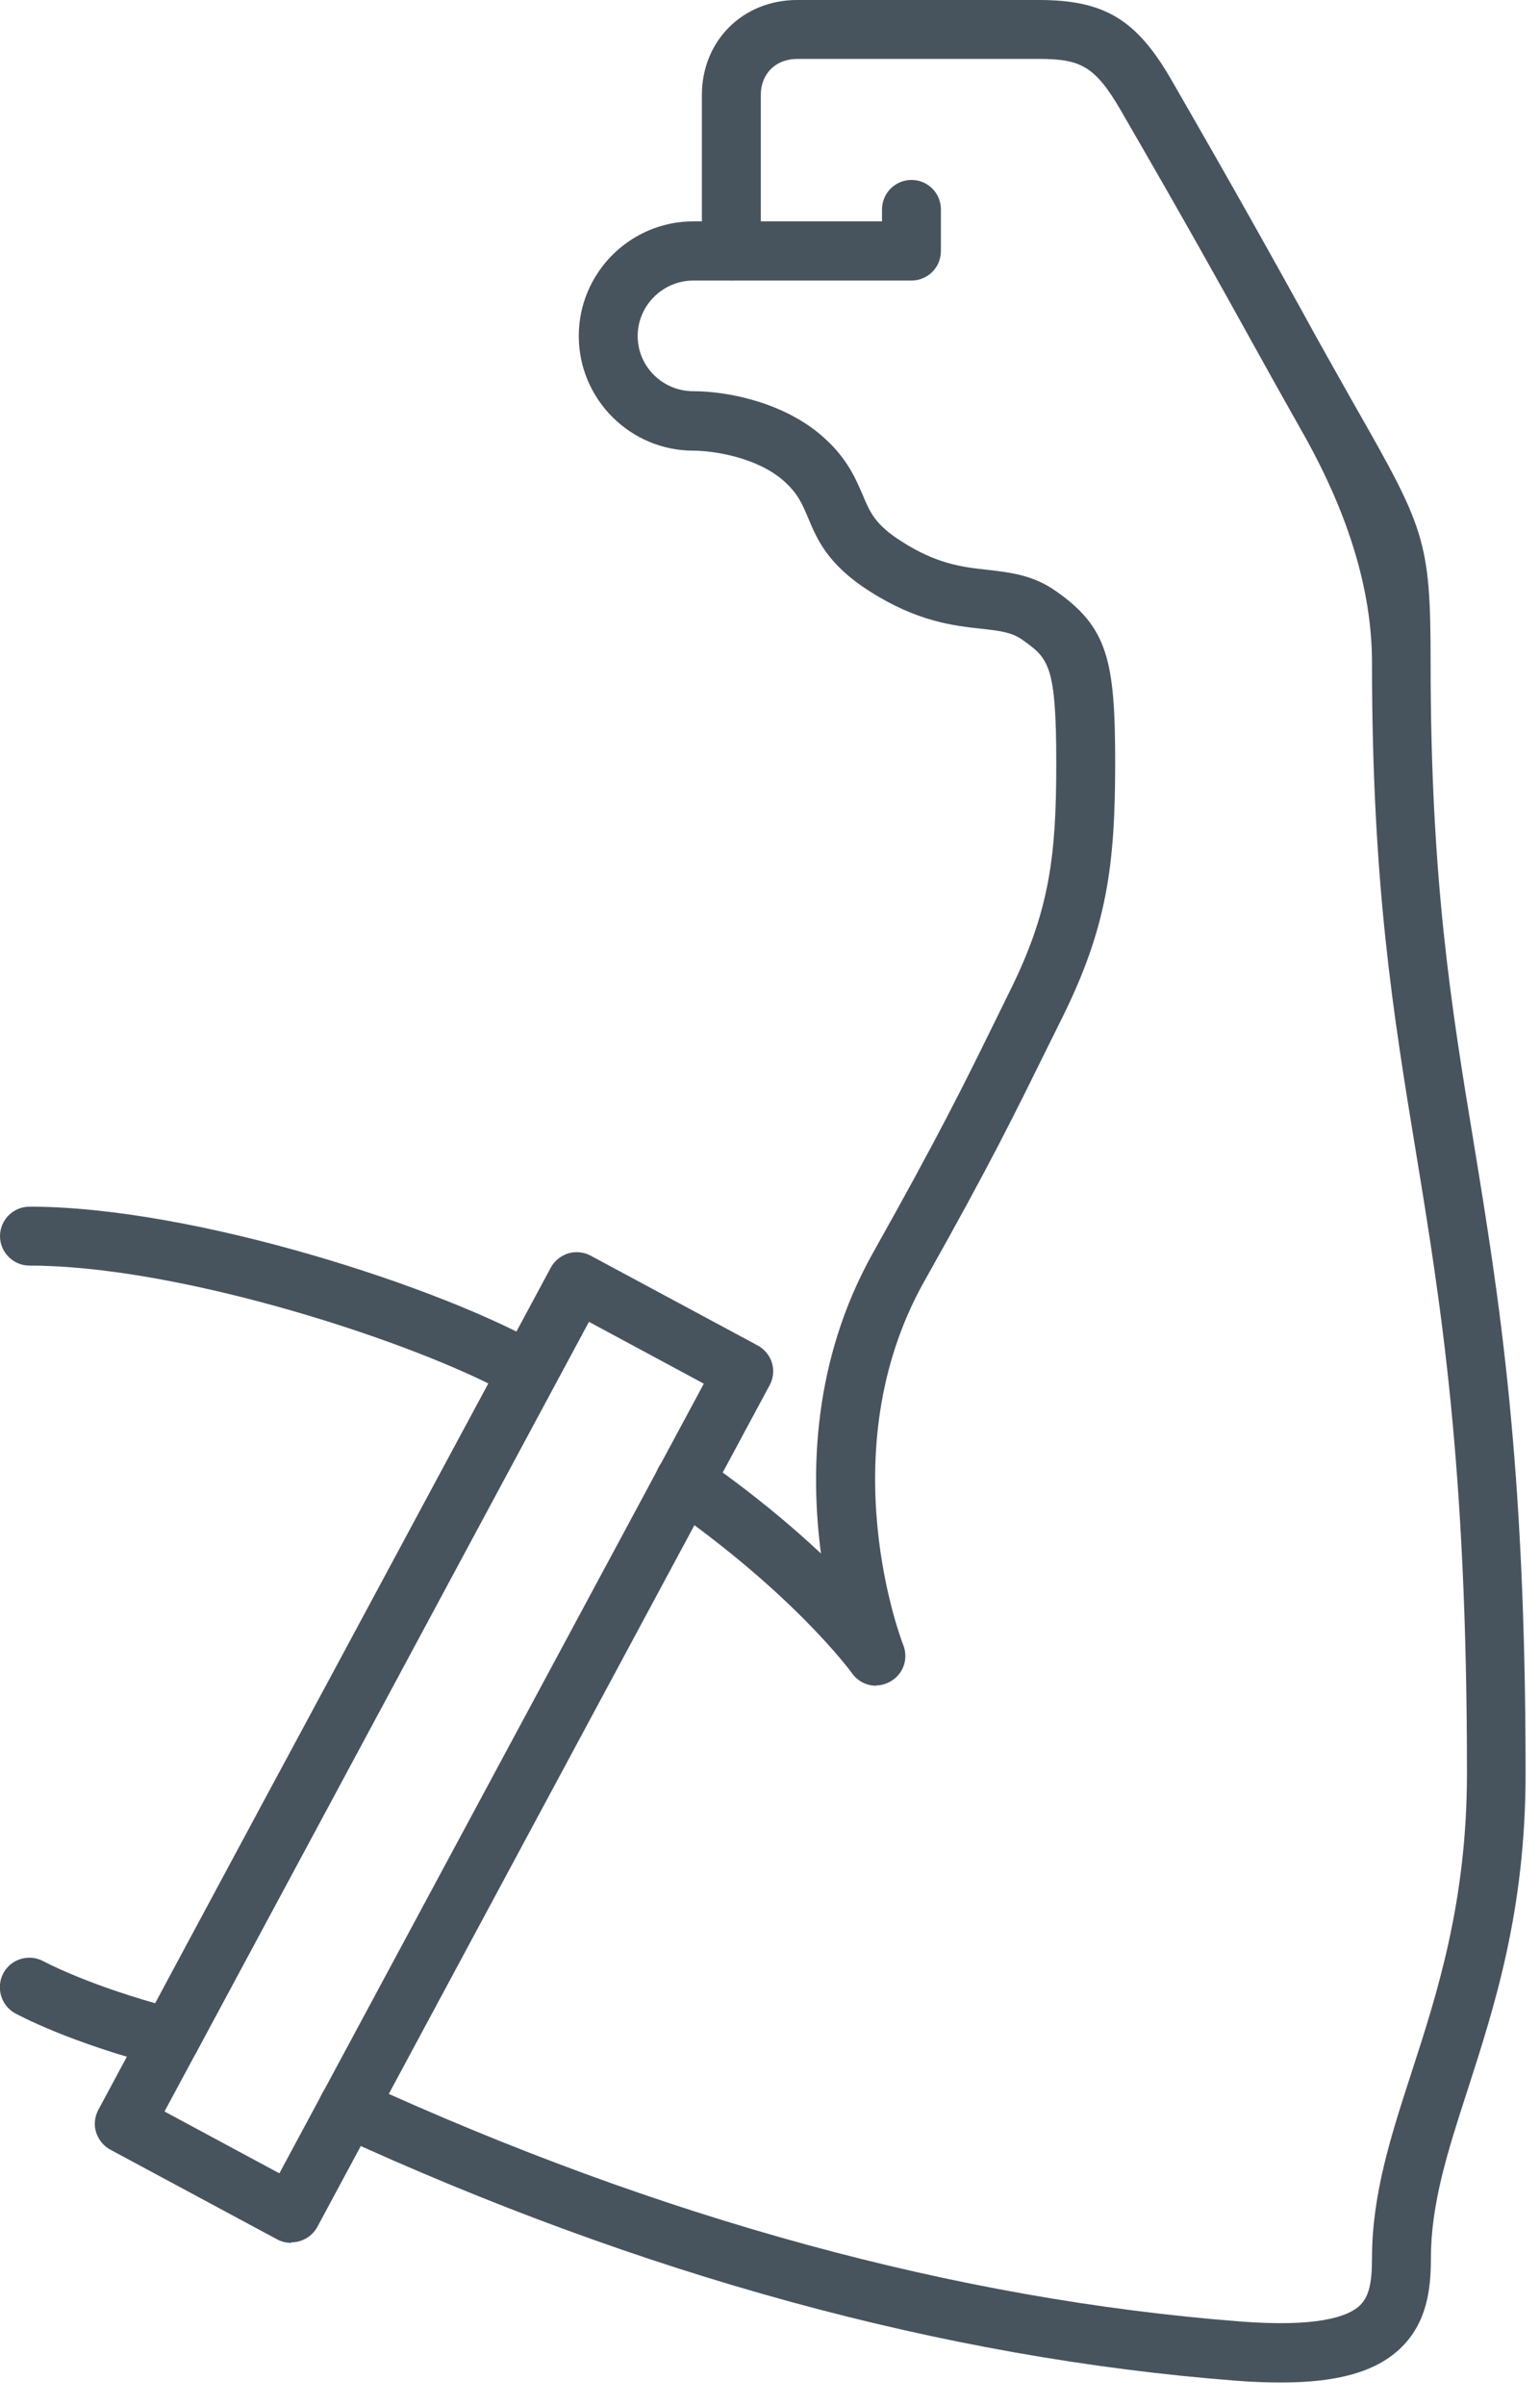
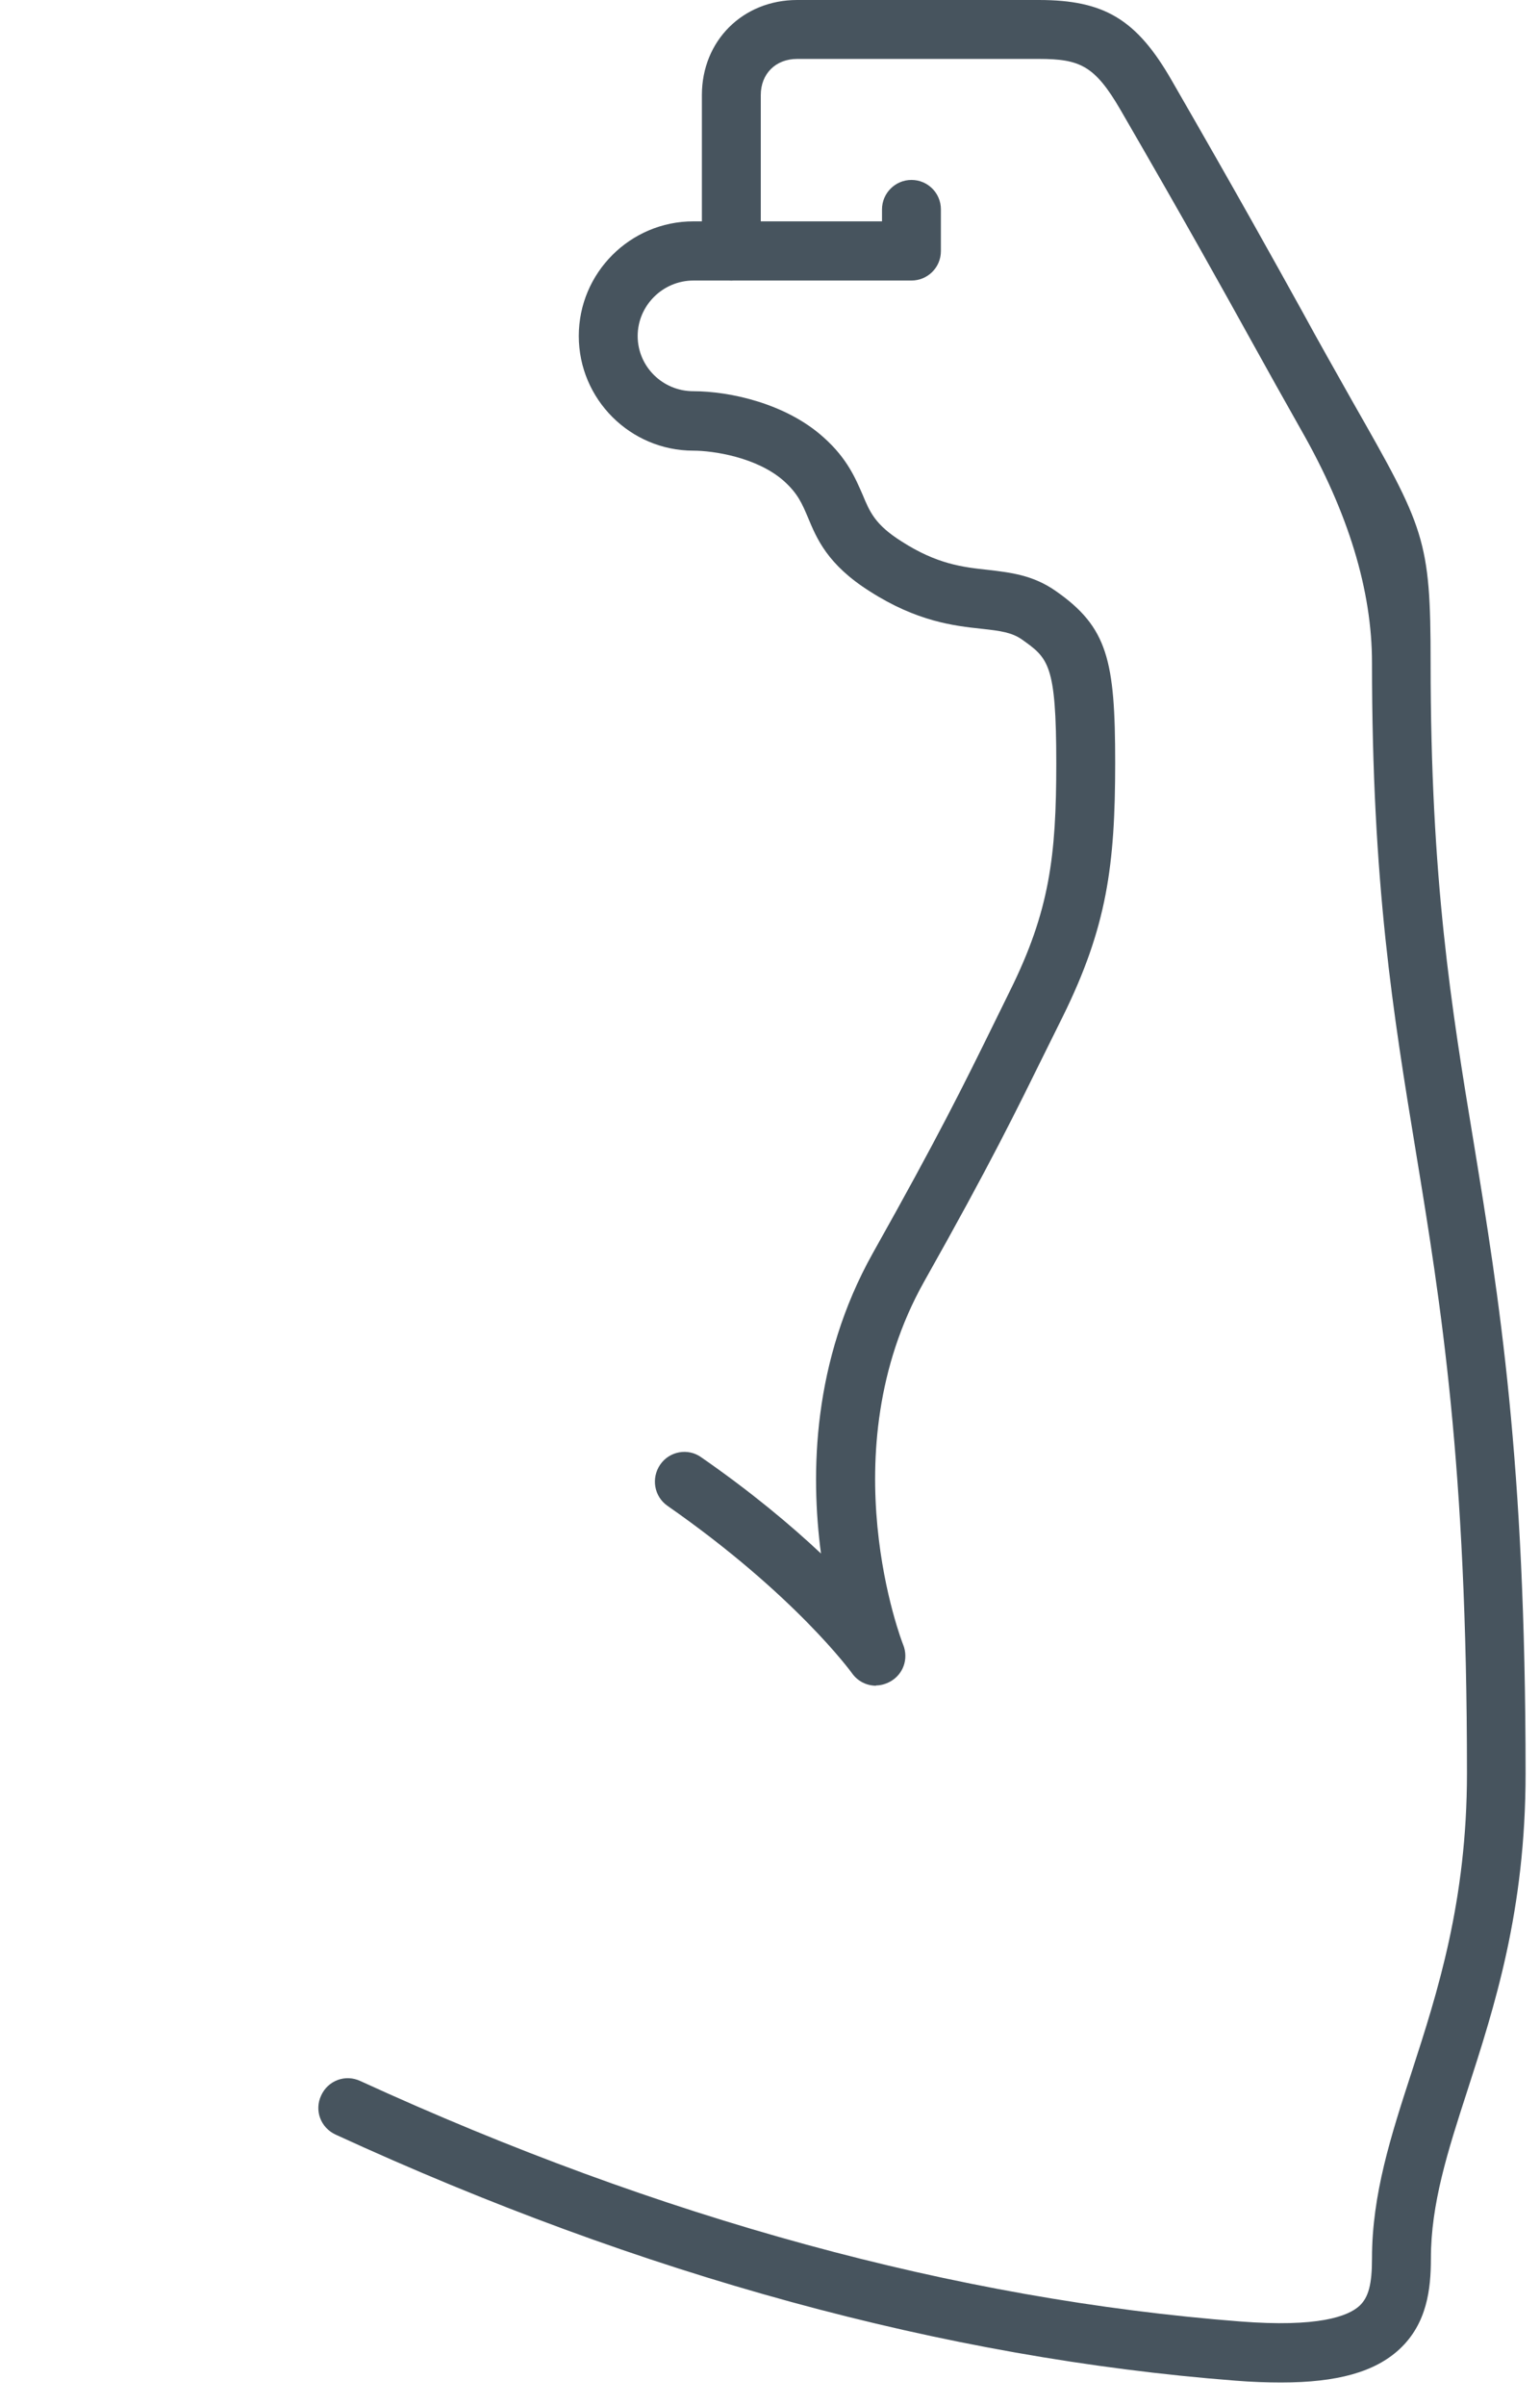
<svg xmlns="http://www.w3.org/2000/svg" width="66" height="103" viewBox="0 0 66 103" fill="none">
  <path d="M37.55 72.204C37.151 72.204 36.765 72.022 36.515 71.67C36.492 71.635 34.071 68.304 28.602 64.496C28.034 64.098 27.897 63.313 28.295 62.733C28.693 62.154 29.489 62.017 30.046 62.415C32.195 63.904 33.889 65.326 35.185 66.542C34.73 63.097 34.821 58.3 37.402 53.684C40.244 48.624 41.301 46.476 42.631 43.77L43.279 42.451C44.985 39.017 45.269 36.664 45.269 32.696C45.269 28.433 44.928 28.194 43.791 27.387C43.359 27.091 42.904 27.023 42.063 26.932C40.892 26.807 39.3 26.625 37.277 25.329C35.458 24.181 35.003 23.067 34.628 22.169C34.377 21.577 34.196 21.145 33.604 20.611C32.445 19.576 30.546 19.303 29.716 19.303C27.01 19.303 24.805 17.098 24.805 14.392C24.805 11.686 27.01 9.481 29.716 9.481H37.8V8.969C37.8 8.275 38.368 7.707 39.062 7.707C39.755 7.707 40.324 8.264 40.324 8.969V10.754C40.324 11.459 39.755 12.016 39.062 12.016H29.716C28.409 12.016 27.329 13.085 27.329 14.392C27.329 15.7 28.397 16.757 29.716 16.757C31.274 16.757 33.684 17.28 35.298 18.735C36.322 19.645 36.674 20.52 36.97 21.191C37.277 21.93 37.504 22.476 38.641 23.192C40.164 24.169 41.267 24.294 42.336 24.408C43.291 24.522 44.257 24.624 45.235 25.306C47.475 26.864 47.793 28.285 47.793 32.674C47.793 37.062 47.441 39.711 45.542 43.554L44.894 44.861C43.541 47.601 42.484 49.784 39.596 54.911C35.503 62.222 38.675 70.385 38.709 70.453C38.948 71.056 38.709 71.726 38.141 72.033C37.947 72.136 37.743 72.193 37.538 72.193L37.55 72.204Z" fill="#47545E" />
  <path d="M54.9 102.049C54.297 102.049 53.638 102.026 52.933 101.969C40.484 101.003 27.512 97.467 14.381 91.43C13.744 91.135 13.46 90.396 13.767 89.748C14.062 89.111 14.801 88.838 15.438 89.134C28.308 95.034 40.984 98.49 53.138 99.434C56.48 99.696 57.776 99.218 58.265 98.763C58.652 98.4 58.8 97.843 58.8 96.728C58.8 93.988 59.618 91.464 60.494 88.77C61.608 85.337 62.87 81.425 62.87 75.946C62.87 62.712 61.756 55.891 60.676 49.308C59.709 43.419 58.8 37.87 58.8 28.389C58.8 25.289 57.788 21.965 55.764 18.418C54.98 17.031 54.332 15.871 53.615 14.575C52.342 12.279 50.887 9.652 48.022 4.707C46.919 2.808 46.282 2.524 44.52 2.524H34.163C33.242 2.524 32.605 3.161 32.605 4.07V10.755C32.605 11.46 32.048 12.017 31.343 12.017C30.638 12.017 30.081 11.46 30.081 10.755V4.07C30.081 1.751 31.832 0 34.163 0H44.52C47.328 0 48.715 0.83 50.216 3.445C53.081 8.413 54.536 11.039 55.821 13.359C56.526 14.655 57.174 15.792 57.947 17.167C61.062 22.636 61.312 23.079 61.312 28.4C61.312 37.677 62.199 43.134 63.154 48.91C64.246 55.595 65.382 62.519 65.382 75.957C65.382 81.846 64.052 85.939 62.881 89.566C62.04 92.158 61.324 94.398 61.324 96.74C61.324 98.036 61.164 99.525 59.971 100.628C58.925 101.594 57.322 102.049 54.9 102.049Z" fill="#47545E" />
-   <path d="M12.485 96.068C12.28 96.068 12.075 96.023 11.882 95.921L4.731 92.078C4.435 91.919 4.219 91.646 4.117 91.328C4.015 91.009 4.06 90.657 4.219 90.361L23.604 54.298C23.763 54.003 24.036 53.787 24.354 53.684C24.672 53.593 25.025 53.627 25.32 53.787L32.472 57.63C33.097 57.971 33.313 58.732 32.983 59.335L13.599 95.386C13.372 95.807 12.928 96.046 12.485 96.046V96.068ZM7.05 90.441L11.973 93.09L30.164 59.267L25.241 56.618L7.05 90.441Z" fill="#47545E" />
-   <path d="M7.299 88.555C7.197 88.555 7.083 88.544 6.981 88.521C2.956 87.498 0.739 86.282 0.648 86.236C0.034 85.895 -0.182 85.122 0.148 84.508C0.489 83.894 1.251 83.678 1.865 84.008C1.887 84.019 3.57 84.929 6.651 85.804C7.492 84.224 9.255 80.961 11.267 77.209C14.814 70.638 19.168 62.52 20.931 59.257C16.462 57.063 7.322 54.209 1.262 54.209C0.569 54.209 8.63201e-05 53.641 8.63201e-05 52.947C8.63201e-05 52.254 0.569 51.685 1.262 51.685C8.39 51.685 19.066 55.21 23.273 57.643C23.864 57.984 24.08 58.746 23.762 59.337C22.738 61.247 17.577 70.843 13.507 78.426C10.96 83.167 8.823 87.123 8.413 87.907C8.197 88.317 7.765 88.567 7.299 88.567V88.555Z" fill="#47545E" />
</svg>